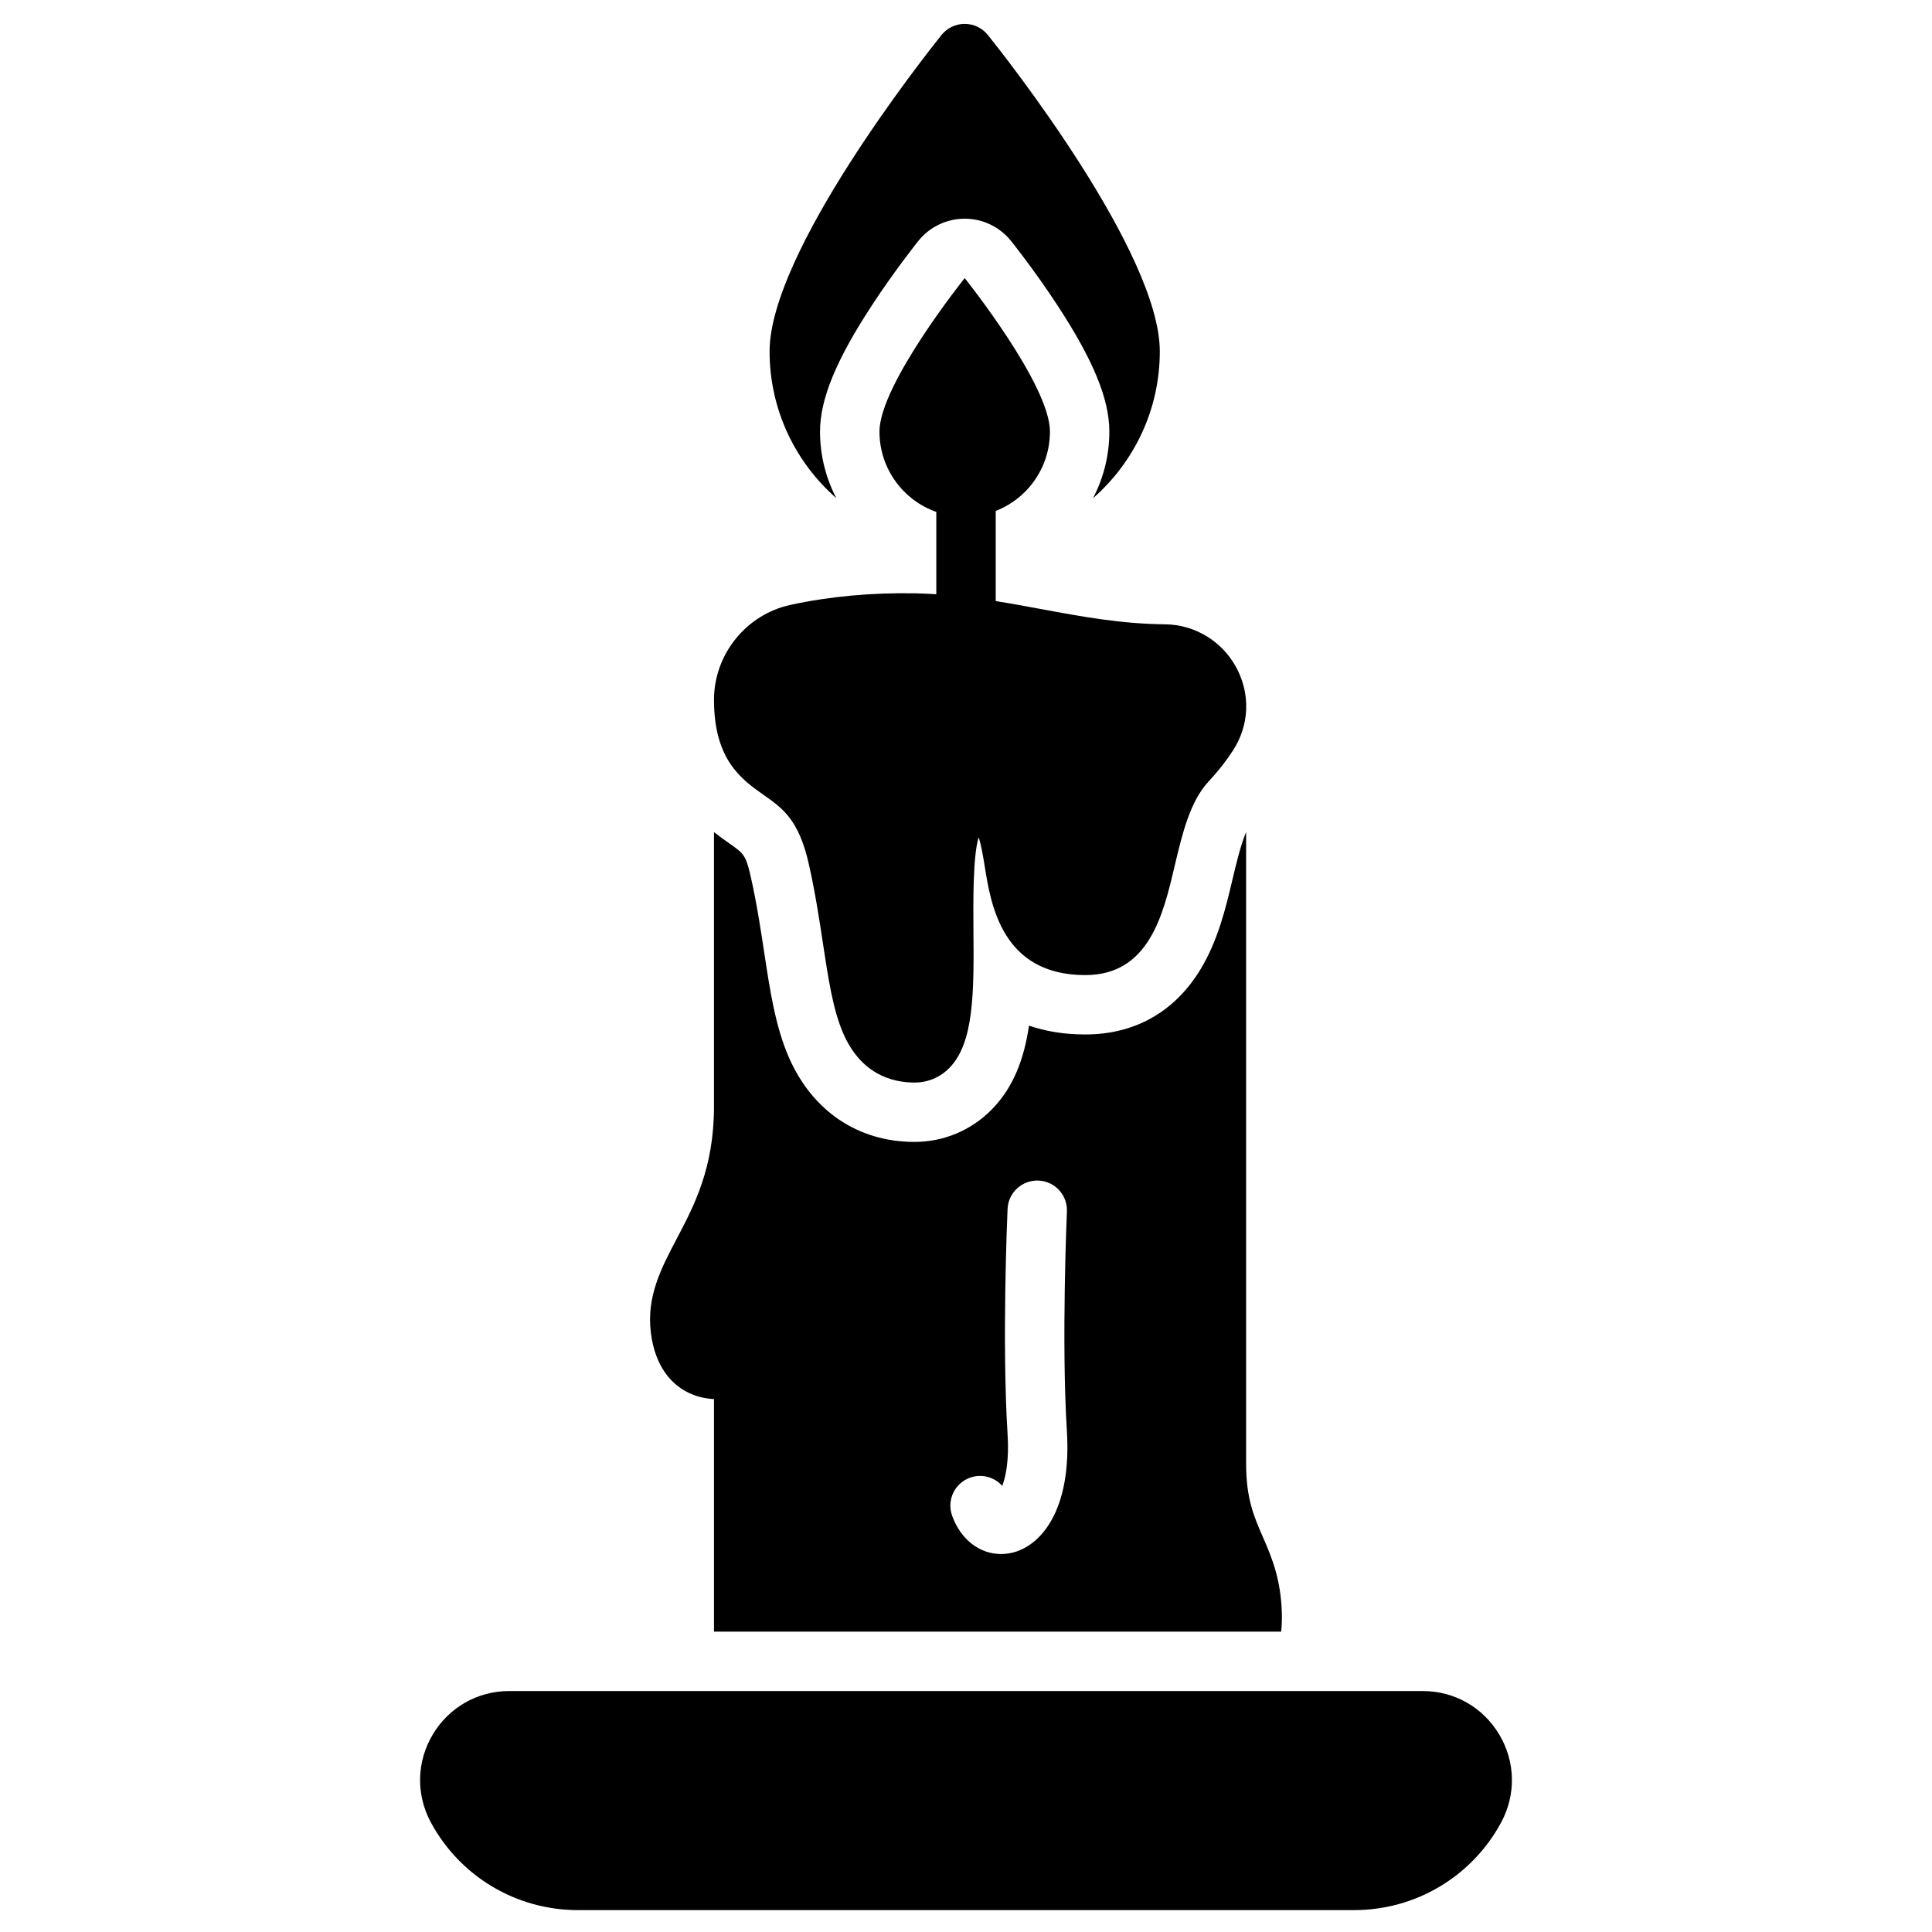
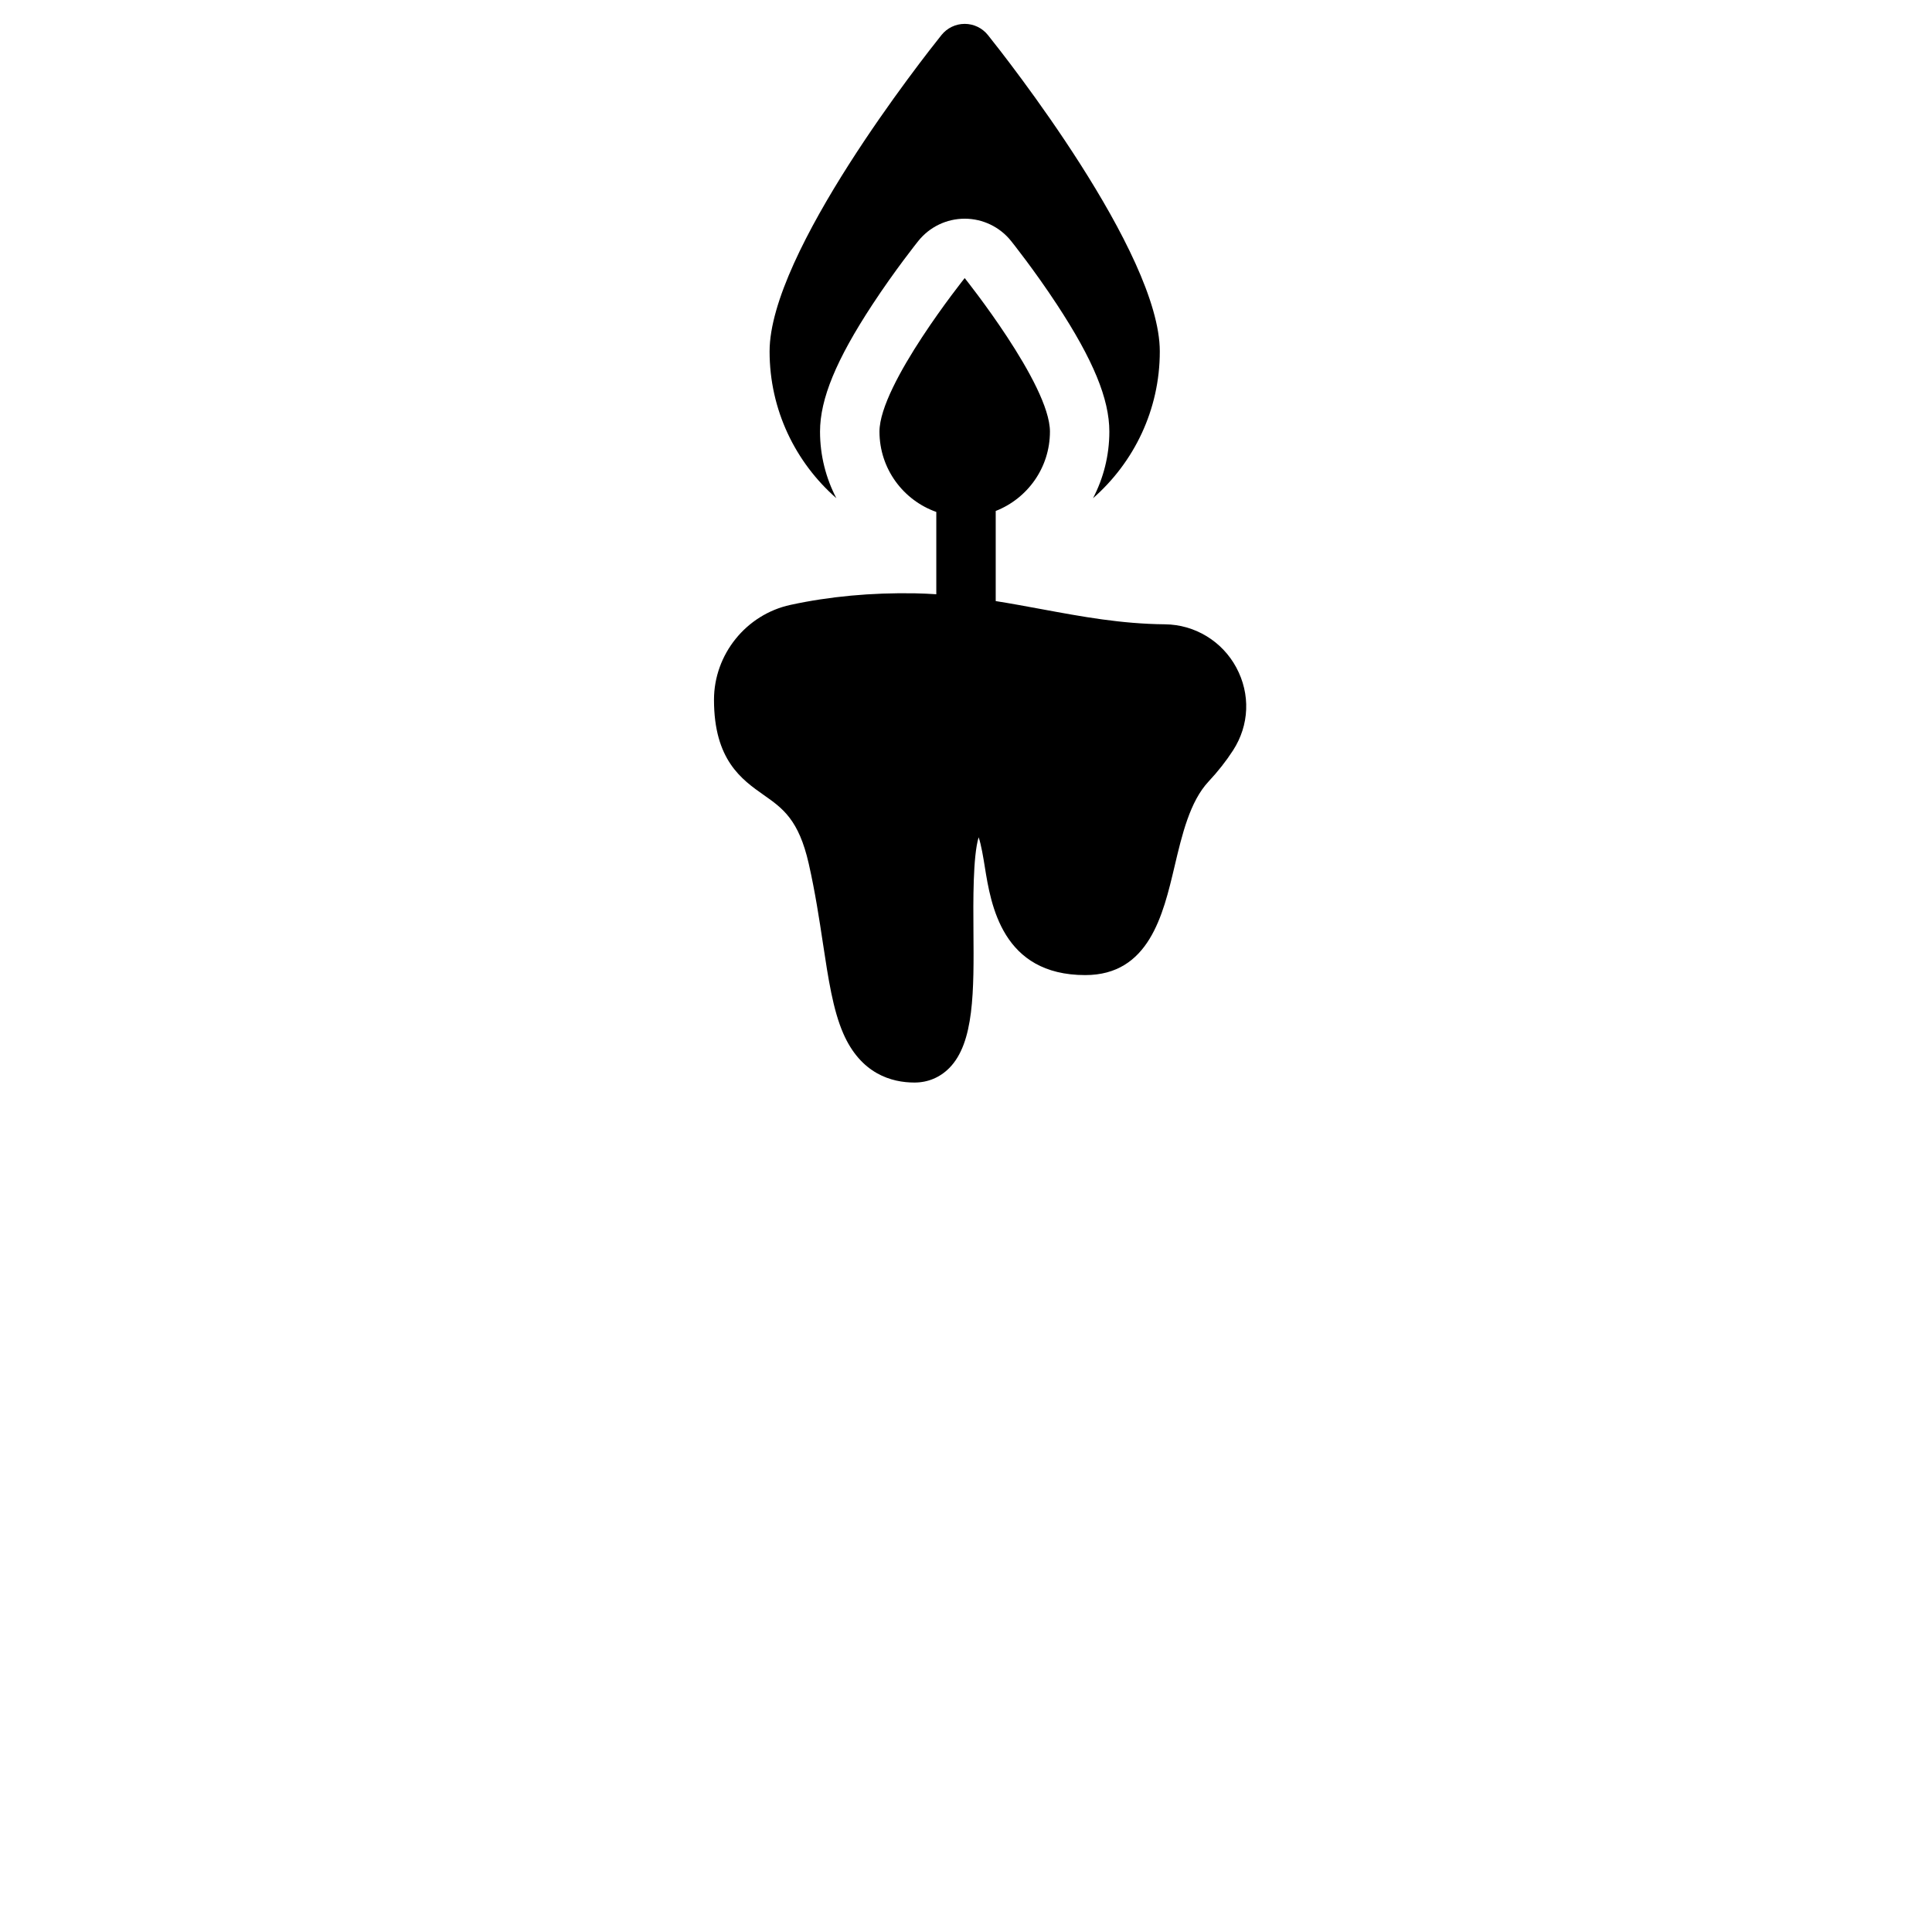
<svg xmlns="http://www.w3.org/2000/svg" fill="#000000" width="800px" height="800px" version="1.1" viewBox="144 144 512 512">
  <g>
-     <path d="m541.31 603.66c-4.301-7.211-11.883-11.52-20.281-11.52h-242.06c-8.398 0-15.98 4.305-20.281 11.52-4.301 7.211-4.488 15.93-0.496 23.32 7.734 14.32 22.645 23.215 38.922 23.215h205.78c16.273 0 31.188-8.895 38.922-23.215 3.984-7.391 3.801-16.109-0.5-23.32z" />
    <path d="m346.45 354.72c4.953 3.481 9.227 6.484 11.875 18.168 1.707 7.531 2.805 14.785 3.773 21.184 1.422 9.395 2.652 17.512 5.348 23.734 4.68 10.809 12.859 13.078 18.898 13.078 3.539 0 6.727-1.328 9.223-3.844 6.641-6.691 6.531-20.453 6.406-36.387-0.059-7.633-0.156-19.723 1.375-24.766 0.695 1.984 1.262 5.523 1.637 7.848 1.605 10.02 4.598 28.672 26.613 28.672 16.875 0 20.633-15.922 23.652-28.719 2.004-8.496 4.078-17.285 9.043-22.59 2.477-2.648 4.656-5.422 6.484-8.25 4.328-6.699 4.644-14.906 0.852-21.957-3.754-6.981-11-11.367-18.902-11.445-11.652-0.117-21.926-2.019-32.797-4.031-3.953-0.73-7.957-1.473-12.055-2.125v-23.879c8.41-3.289 14.371-11.465 14.371-21.039 0-12.477-22.59-40.676-22.59-40.676s-22.586 28.199-22.586 40.676c0 9.836 6.285 18.195 15.059 21.297v21.812c-1.855-0.117-3.731-0.211-5.644-0.246-11.59-0.203-22.691 0.828-33.023 3.07-11.73 2.547-20.246 13.121-20.246 25.141 0.004 15.973 7.34 21.129 13.234 25.273z" />
    <path d="m365.64 276.03c-2.754-5.289-4.324-11.289-4.324-17.652 0-8.645 4.277-19.023 13.875-33.652 5.988-9.129 11.922-16.555 12.172-16.867 2.988-3.731 7.508-5.902 12.289-5.902s9.301 2.172 12.289 5.902c0.25 0.312 6.184 7.738 12.172 16.867 9.594 14.629 13.875 25.008 13.875 33.652 0 6.363-1.566 12.363-4.324 17.652 10.836-9.484 17.695-23.402 17.695-38.898 0-26.215-40.898-78.035-45.562-83.855-1.496-1.863-3.754-2.949-6.144-2.949s-4.648 1.086-6.144 2.949c-4.664 5.824-45.562 57.641-45.562 83.855 0 15.496 6.863 29.414 17.695 38.898z" />
-     <path d="m325.8 512.75c2.457 1.336 5.012 1.902 7.414 2.019v61.625h150.32c0.148-1.621 0.215-3.328 0.156-5.156-0.281-9.043-2.82-14.871-5.059-20.016-2.359-5.426-4.398-10.109-4.398-19.398v-167.3c-1.465 3.43-2.742 8.852-3.668 12.777-1.688 7.148-3.785 16.039-8.535 23.777-6.856 11.164-17.379 17.066-30.438 17.066-5.742 0-10.672-0.887-14.895-2.348-1.273 8.664-4.043 16.359-9.961 22.324-5.438 5.481-12.684 8.5-20.398 8.5-14.988 0-27.141-8.227-33.348-22.57-3.508-8.102-4.941-17.59-6.469-27.656-0.93-6.129-1.98-13.07-3.559-20.039-1.309-5.769-1.875-6.168-5.57-8.766-1.238-0.871-2.668-1.879-4.18-3.074v72.727c0 16.27-5.219 26.191-9.824 34.945-4.168 7.918-8.102 15.398-6.898 25.016 1.156 9.293 5.699 13.582 9.305 15.543zm75.262 22.852c3.113-1.121 6.469-0.16 8.543 2.164 0.945-2.465 1.844-6.785 1.418-13.59-1.535-24.543-0.07-58.367-0.008-59.797 0.191-4.344 3.859-7.691 8.211-7.516 4.344 0.191 7.711 3.867 7.516 8.211-0.016 0.34-1.488 34.422-0.008 58.121 1.336 21.348-7.152 30.777-14.824 32.363-0.887 0.184-1.77 0.273-2.637 0.273-5.66 0-10.676-3.828-12.953-10.156-1.473-4.09 0.648-8.602 4.742-10.074z" />
  </g>
</svg>